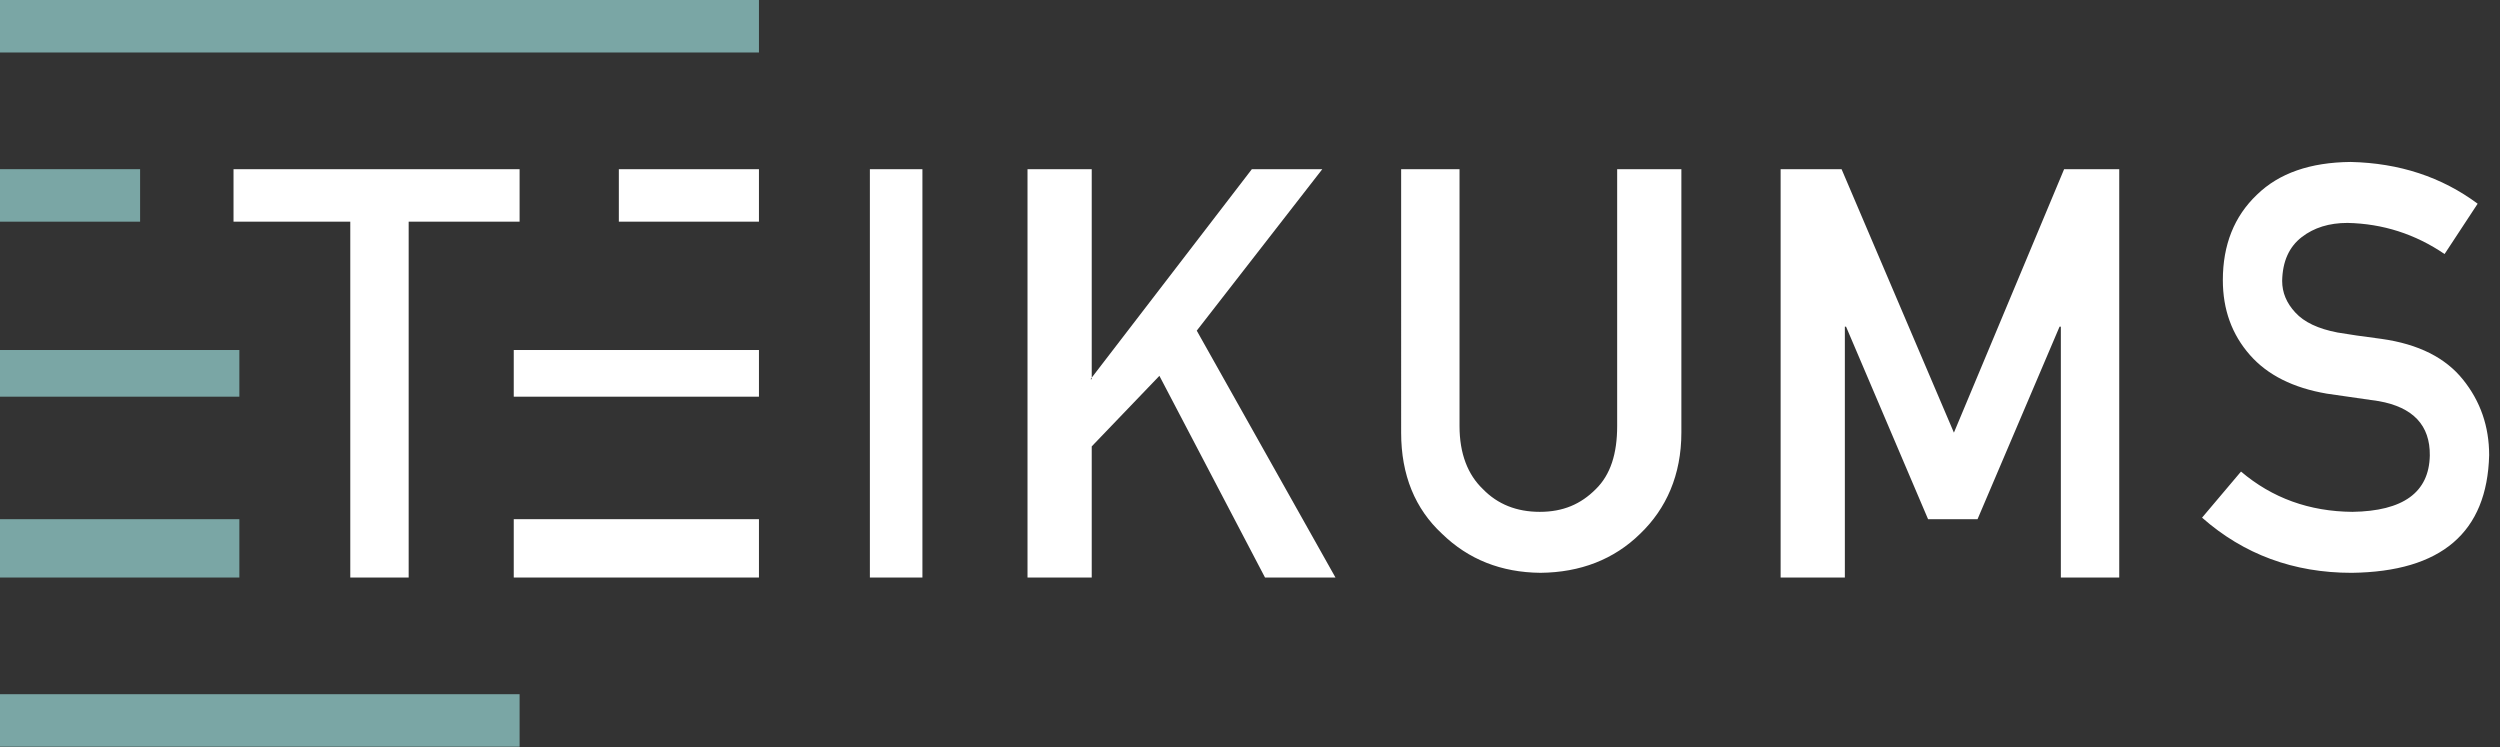
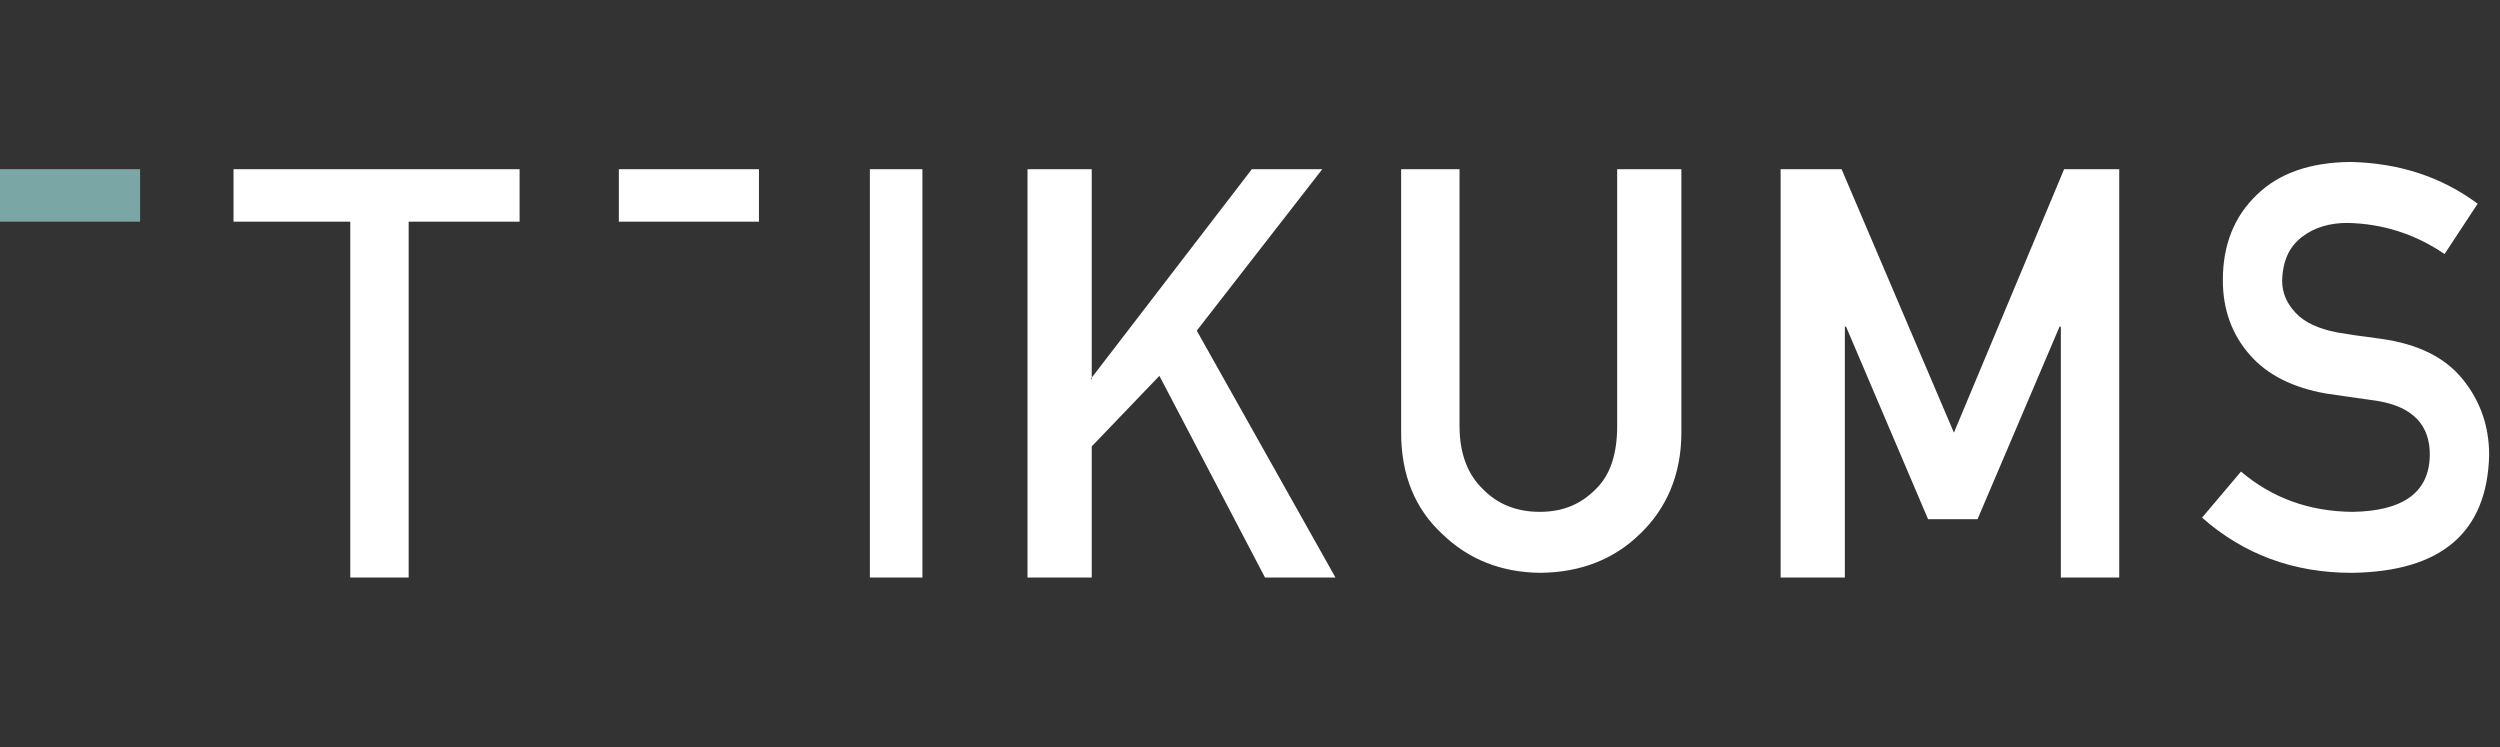
<svg xmlns="http://www.w3.org/2000/svg" width="184" height="55" viewBox="0 0 184 55">
  <rect x="0" y="0" width="184" height="55" fill="#333333" stroke="none" />
  <g fill="none" fill-rule="evenodd">
    <path fill="#FFF" d="M64.023 42.506L67.89 42.506 67.89 12.451 64.023 12.451zM75.625 12.451L80.351 12.451 80.351 27.908 80.264 27.908 92.137 12.451 97.322 12.451 88.081 24.336 98.291 42.506 93.105 42.506 85.332 27.662 80.351 32.855 80.351 42.506 75.625 42.506z" />
    <g>
      <path fill="#FFF" d="M103.125 12.451h4.296v18.91c0 2.03.61 3.575 1.72 4.636 1.082 1.117 2.484 1.675 4.187 1.675 1.704 0 3.016-.558 4.125-1.675 1.083-1.061 1.57-2.607 1.57-4.635v-18.91h4.726v19.383c0 3.128-1.117 5.61-3.03 7.447-1.926 1.891-4.4 2.85-7.342 2.877-2.888-.027-5.304-.985-7.243-2.873-1.98-1.834-3.01-4.314-3.01-7.44V12.451zM131.054 12.451L135.54 12.451 143.808 31.843 151.919 12.451 155.976 12.451 155.976 42.506 151.679 42.506 151.679 24.044 151.583 24.044 145.547 38.212 141.906 38.212 135.87 24.044 135.781 24.044 135.781 42.506 131.054 42.506zM164.938 34.707c2.297 1.95 5.028 2.938 8.196 2.965 3.748-.054 5.648-1.436 5.7-4.146.028-2.219-1.225-3.553-3.758-4.003-1.161-.163-2.433-.346-3.818-.55-2.48-.423-4.366-1.37-5.659-2.84-1.332-1.51-1.998-3.349-1.998-5.513 0-2.601.837-4.698 2.51-6.29 1.62-1.58 3.92-2.383 6.897-2.41 3.584.08 6.7 1.105 9.347 3.073l-2.434 3.704c-2.164-1.472-4.545-2.236-7.145-2.29-1.345 0-2.466.347-3.364 1.041-.937.722-1.418 1.797-1.445 3.227 0 .857.323 1.634.97 2.328.646.708 1.681 1.198 3.106 1.47.791.137 1.872.293 3.244.47 2.704.381 4.702 1.383 5.995 3.002 1.28 1.593 1.92 3.445 1.92 5.555-.145 5.691-3.519 8.578-10.12 8.66-4.27 0-7.939-1.354-11.01-4.061l2.866-3.392zM25.781 16.315L17.187 16.315 17.187 12.451 38.242 12.451 38.242 16.315 30.078 16.315 30.078 42.506 25.781 42.506zM45.547 16.315L55.859 16.315 55.859 12.451 45.547 12.451z" />
-       <path fill="#7AA6A5" d="M0 16.315L10.312 16.315 10.312 12.451 0 12.451z" />
-       <path fill="#FFF" d="M37.812 42.506L55.859 42.506 55.859 38.212 37.812 38.212zM37.812 29.196L55.859 29.196 55.859 25.761 37.812 25.761z" />
-       <path fill="#7AA6A5" d="M0 42.506L17.617 42.506 17.617 38.212 0 38.212zM0 29.196L17.617 29.196 17.617 25.761 0 25.761zM0 54.957L38.242 54.957 38.242 51.093 0 51.093zM0 3.864L55.859 3.864 55.859 0 0 0z" />
+       <path fill="#7AA6A5" d="M0 16.315L10.312 16.315 10.312 12.451 0 12.451" />
    </g>
  </g>
</svg>